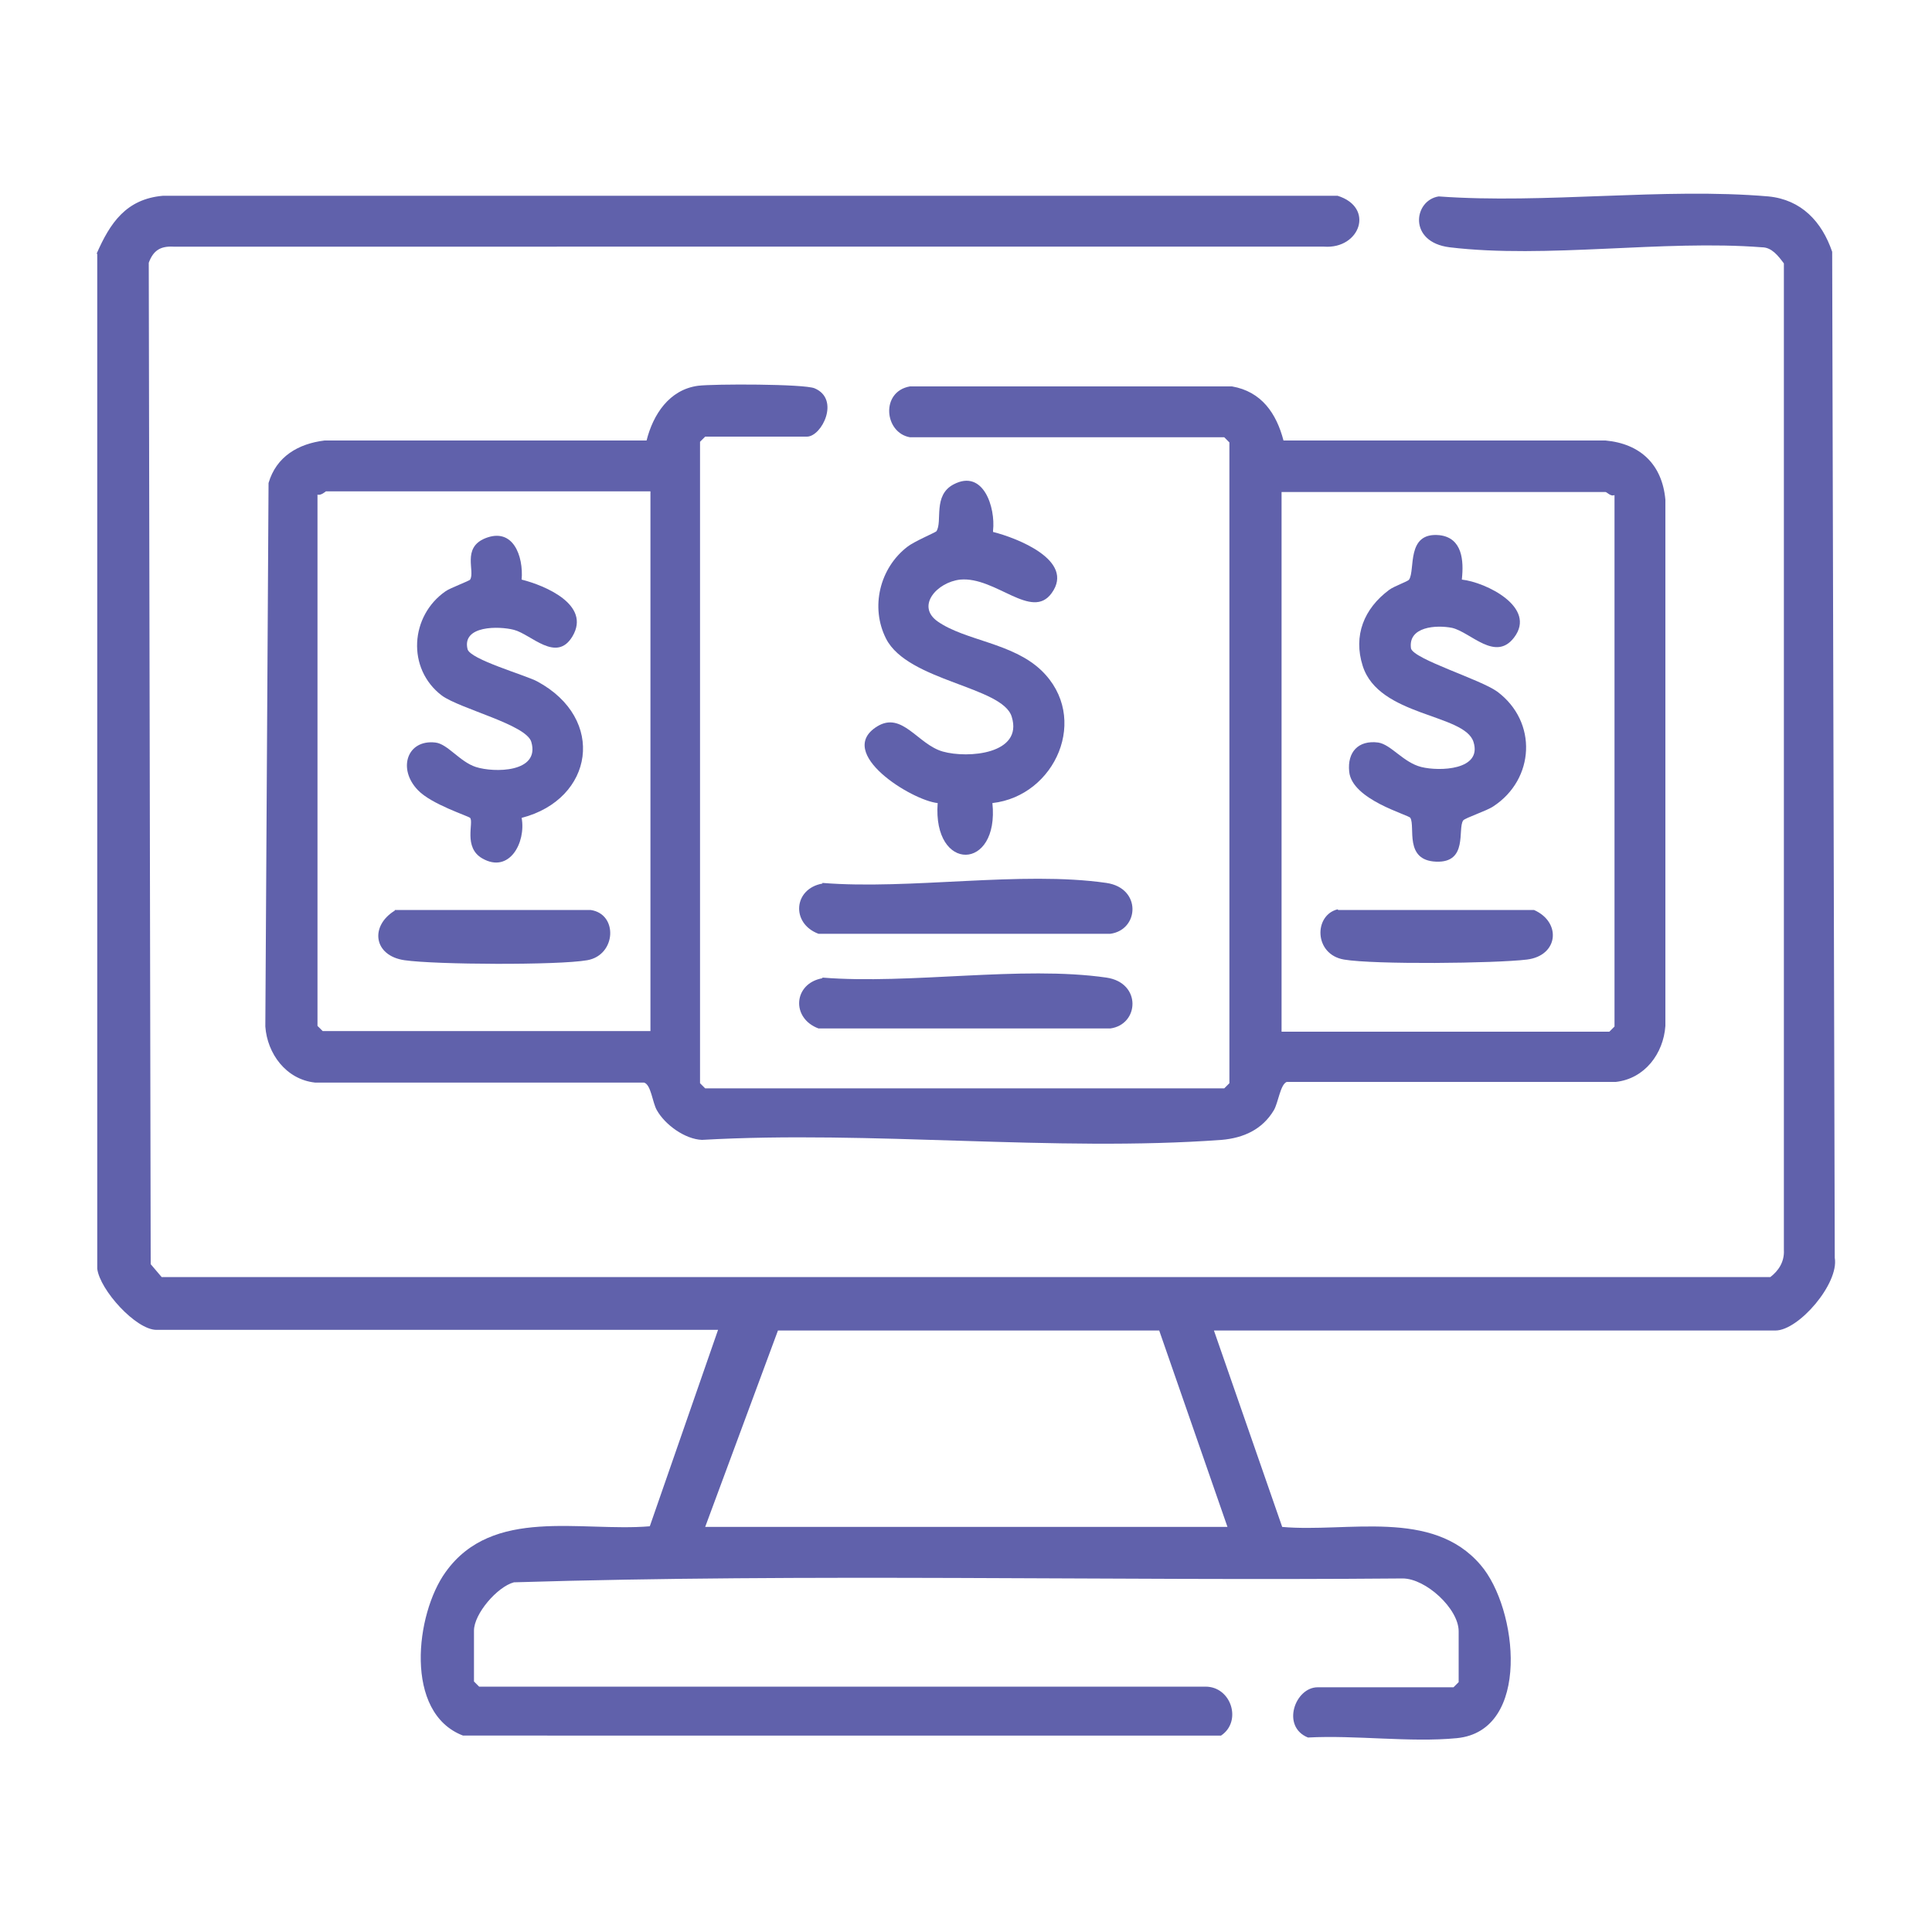
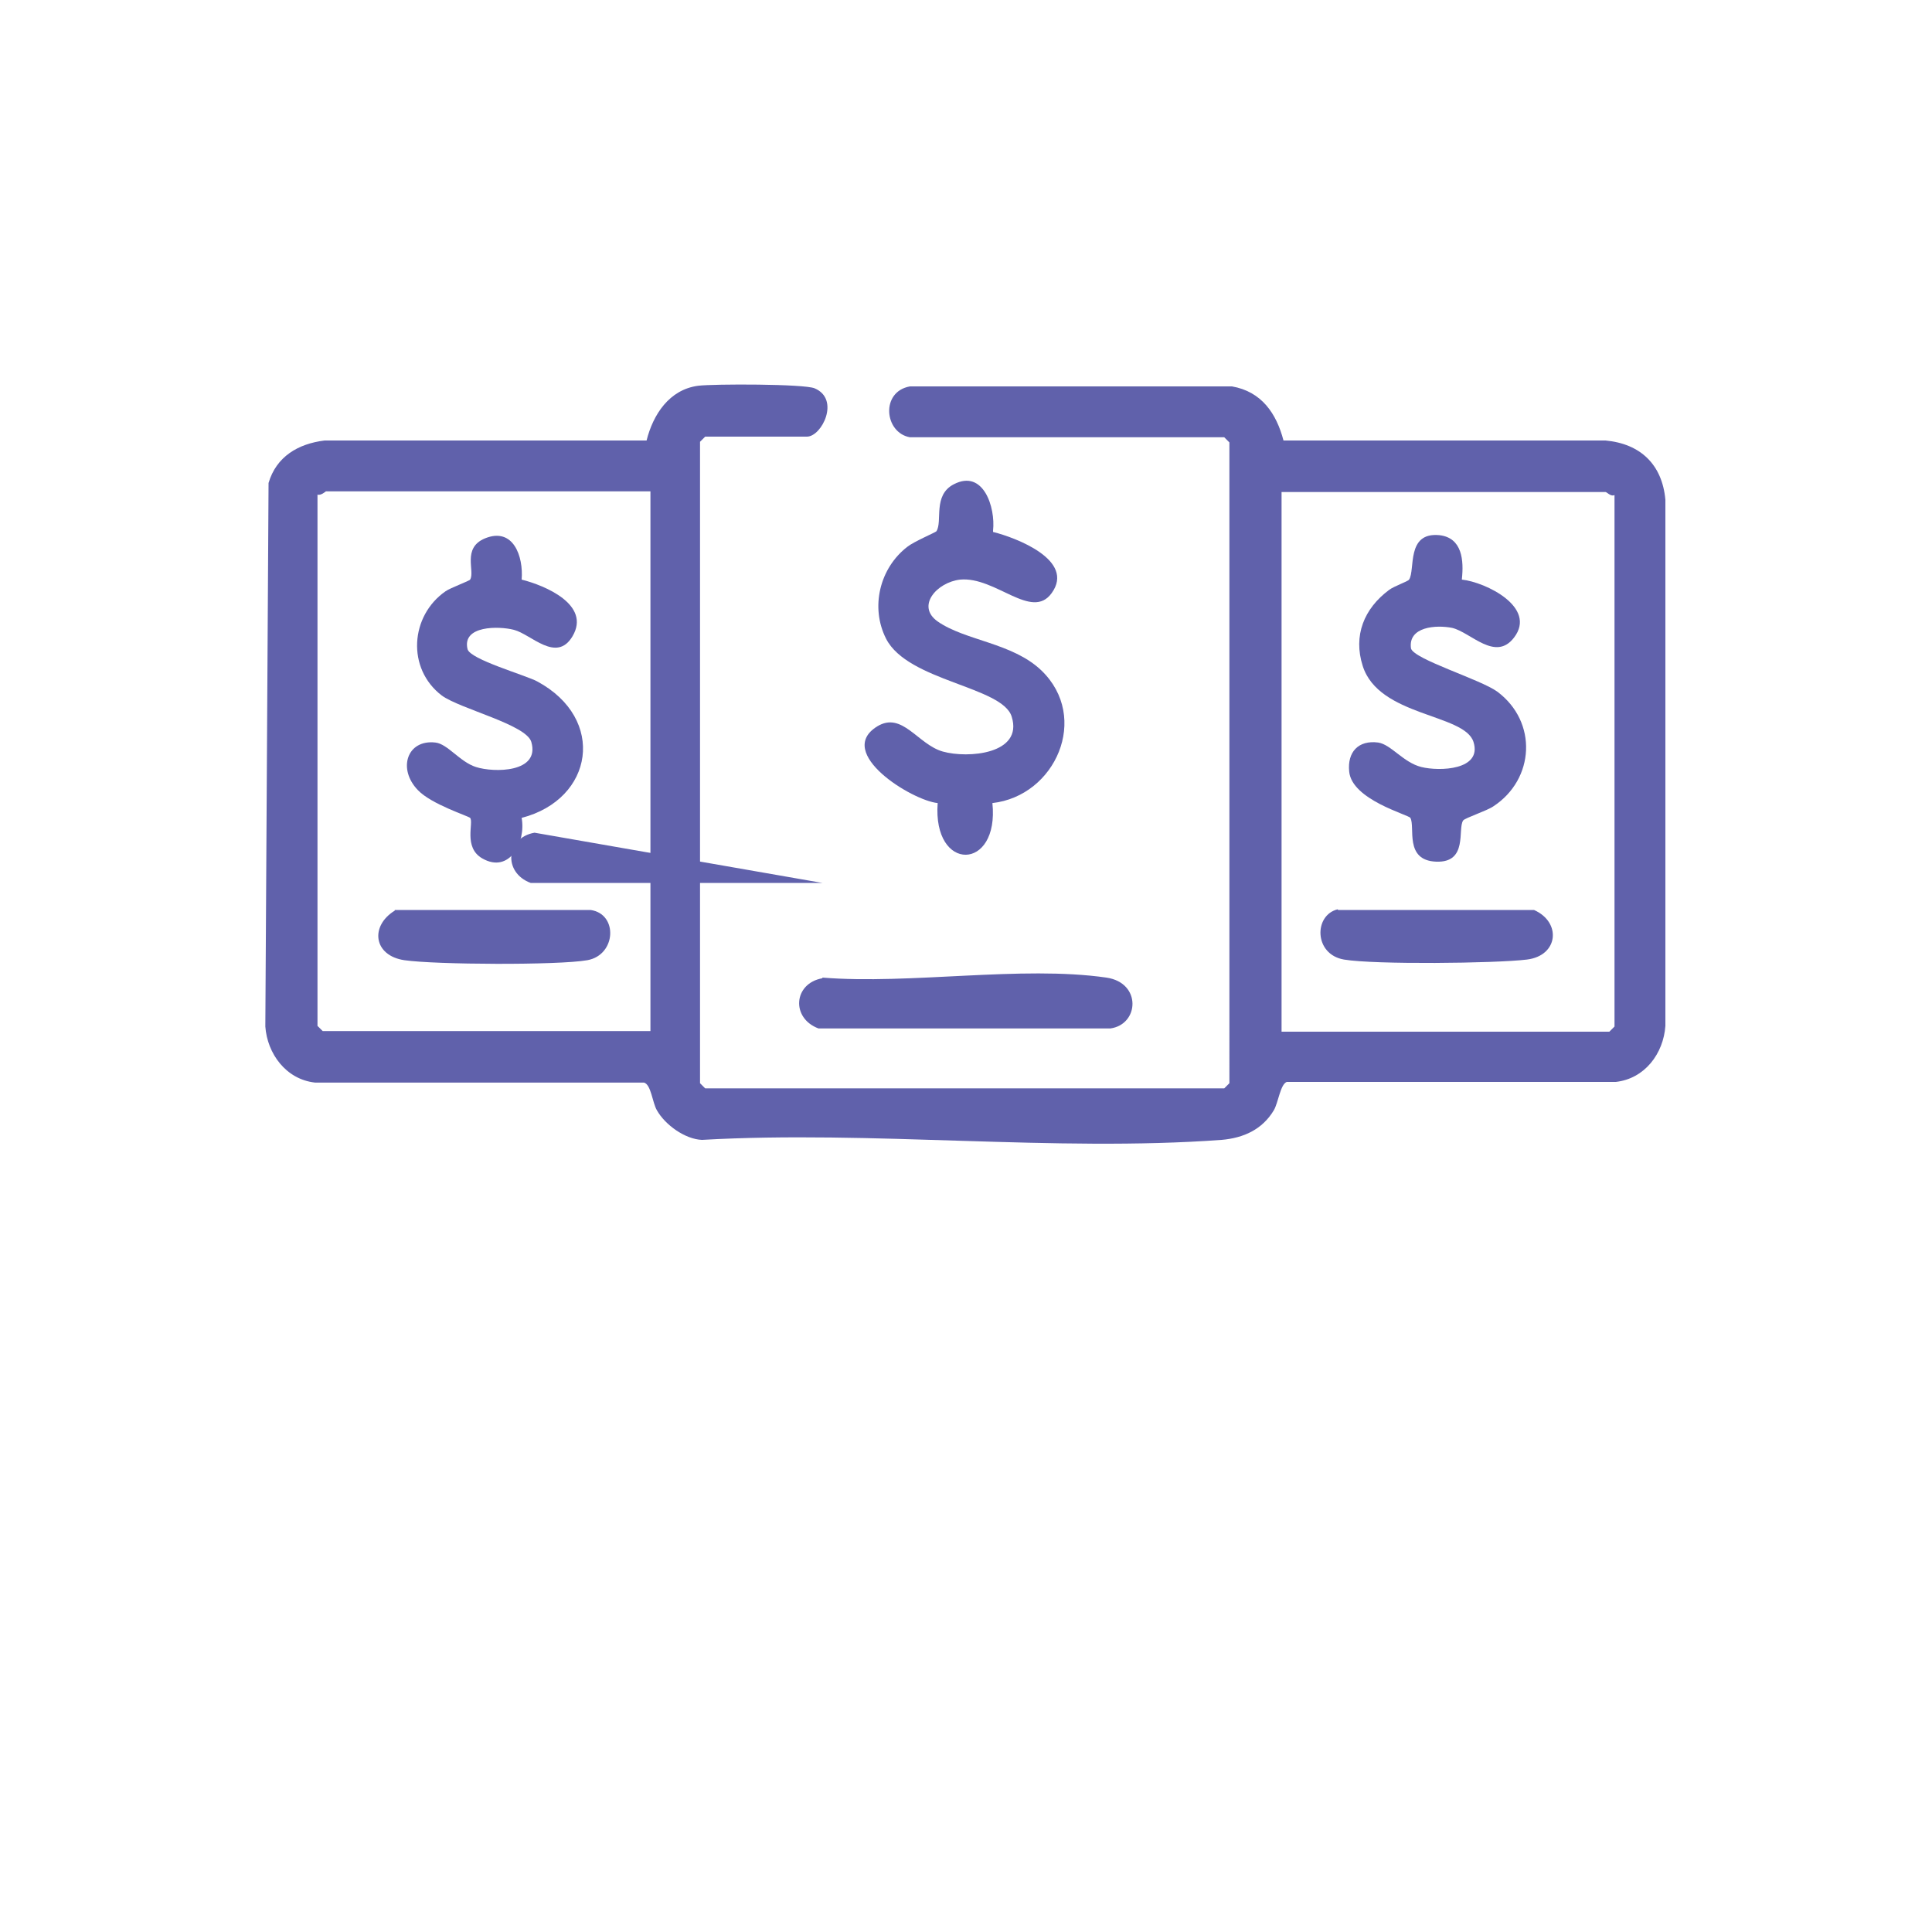
<svg xmlns="http://www.w3.org/2000/svg" id="Layer_1" data-name="Layer 1" viewBox="0 0 30 30">
  <defs>
    <style>
      .cls-1 {
        fill: #6061ab;
      }
    </style>
  </defs>
-   <path class="cls-1" d="M1.5,3.94c.21-.48.46-.85,1.03-.9h18.24c.58.18.35.83-.21.79H2.69c-.2-.01-.31.06-.38.25l.03,15.55.17.2h24.98c.13-.1.22-.24.21-.42V4.09c-.09-.12-.19-.25-.34-.25-1.53-.12-3.35.18-4.85,0-.65-.08-.56-.73-.17-.79,1.65.12,3.49-.14,5.12,0,.51.05.83.39.99.86l.04,15.62c.07.4-.56,1.13-.92,1.13h-8.72l1.06,3.05c1.01.09,2.33-.29,3.08.59.58.67.79,2.58-.37,2.69-.72.07-1.57-.05-2.31-.01-.42-.17-.2-.78.15-.78h2.11l.08-.08v-.79c0-.35-.51-.82-.87-.82-4.6.04-9.21-.08-13.8.06-.26.07-.62.49-.62.75v.79l.08.08h11.28c.4,0,.57.54.24.76H7.19c-.92-.35-.74-1.89-.27-2.54.73-1.02,2.1-.62,3.17-.71l1.06-3.05H2.43c-.32,0-.88-.62-.92-.95V3.94ZM10.94,23.71h8.12l-1.06-3.05h-5.92s-1.13,3.05-1.13,3.05Z" />
  <path class="cls-1" d="M14.13,6.79c-.4-.07-.46-.71,0-.79h5c.46.08.69.42.8.84h5c.54.05.88.37.93.92v8.17c-.03.43-.32.82-.77.87h-5.11c-.1.04-.13.32-.2.44-.18.3-.47.43-.81.46-2.6.19-5.44-.15-8.07,0-.26-.01-.57-.23-.7-.46-.07-.12-.09-.4-.2-.43h-5.11c-.45-.05-.74-.45-.77-.87l.05-8.44c.12-.41.46-.61.87-.66h5c.1-.4.35-.79.8-.85.24-.03,1.65-.03,1.81.04.4.17.11.75-.12.75h-1.58l-.08.08v9.96l.08.08h8.06l.08-.08V6.87l-.08-.08h-4.9ZM10.09,7.63h-5.03s-.08.07-.13.05v8.25l.08.08h5.09V7.63ZM25.06,7.69c-.05.02-.11-.05-.13-.05h-5.03v8.38h5.09l.08-.08V7.69Z" />
  <path class="cls-1" d="M15.42,8.26c.36.09,1.28.44.91.95-.31.43-.87-.26-1.42-.21-.36.04-.69.41-.35.65.43.3,1.16.33,1.61.76.76.73.22,1.95-.76,2.06.11,1.06-.93,1.08-.85,0-.4-.04-1.6-.78-.94-1.19.39-.24.63.28,1.02.39s1.25.04,1.07-.54c-.14-.47-1.61-.55-1.95-1.21-.25-.49-.1-1.1.33-1.43.1-.08.43-.22.45-.24.1-.15-.06-.56.27-.73.46-.24.65.36.61.72Z" />
-   <path class="cls-1" d="M12.77,13.71c1.36.11,3.09-.19,4.41,0,.55.08.51.73.06.79h-4.53c-.43-.16-.39-.7.06-.78Z" />
+   <path class="cls-1" d="M12.77,13.71h-4.53c-.43-.16-.39-.7.06-.78Z" />
  <path class="cls-1" d="M12.77,15.18c1.36.11,3.09-.19,4.41,0,.55.08.51.73.06.79h-4.53c-.43-.16-.39-.7.06-.78Z" />
  <path class="cls-1" d="M8.1,9c.36.09,1.08.39.79.88-.25.42-.64-.03-.91-.1-.23-.06-.81-.07-.72.3.04.16.89.4,1.08.5,1.08.58.88,1.83-.24,2.12.07.38-.19.87-.61.63-.3-.17-.13-.56-.19-.63-.03-.03-.6-.21-.81-.43-.32-.33-.17-.79.27-.74.19.02.38.3.63.38.28.09,1,.09.86-.39-.08-.27-1.1-.51-1.39-.72-.55-.42-.49-1.24.06-1.62.07-.05.37-.16.38-.18.08-.13-.13-.49.23-.64.44-.18.6.28.57.64Z" />
  <path class="cls-1" d="M6.13,14.13h3.04c.43.06.4.7-.05.78s-2.36.07-2.84,0-.54-.53-.15-.77Z" />
  <path class="cls-1" d="M22.7,9c.37.04,1.17.43.81.9-.29.38-.67-.08-.96-.15-.25-.05-.69-.02-.64.32.05.17,1.08.48,1.34.67.63.47.58,1.36-.06,1.78-.1.07-.44.18-.47.22-.09.13.08.66-.42.64s-.32-.54-.4-.68c-.03-.05-.91-.28-.95-.72-.03-.3.14-.49.45-.45.2.03.39.31.67.38s.95.05.81-.39-1.47-.39-1.72-1.18c-.15-.47.02-.89.41-1.18.08-.06.29-.13.31-.16.1-.15-.05-.74.47-.69.36.04.38.4.35.68Z" />
  <path class="cls-1" d="M20.78,14.13h3.04c.43.19.38.71-.11.77s-2.37.08-2.84,0-.47-.69-.1-.78Z" />
</svg>